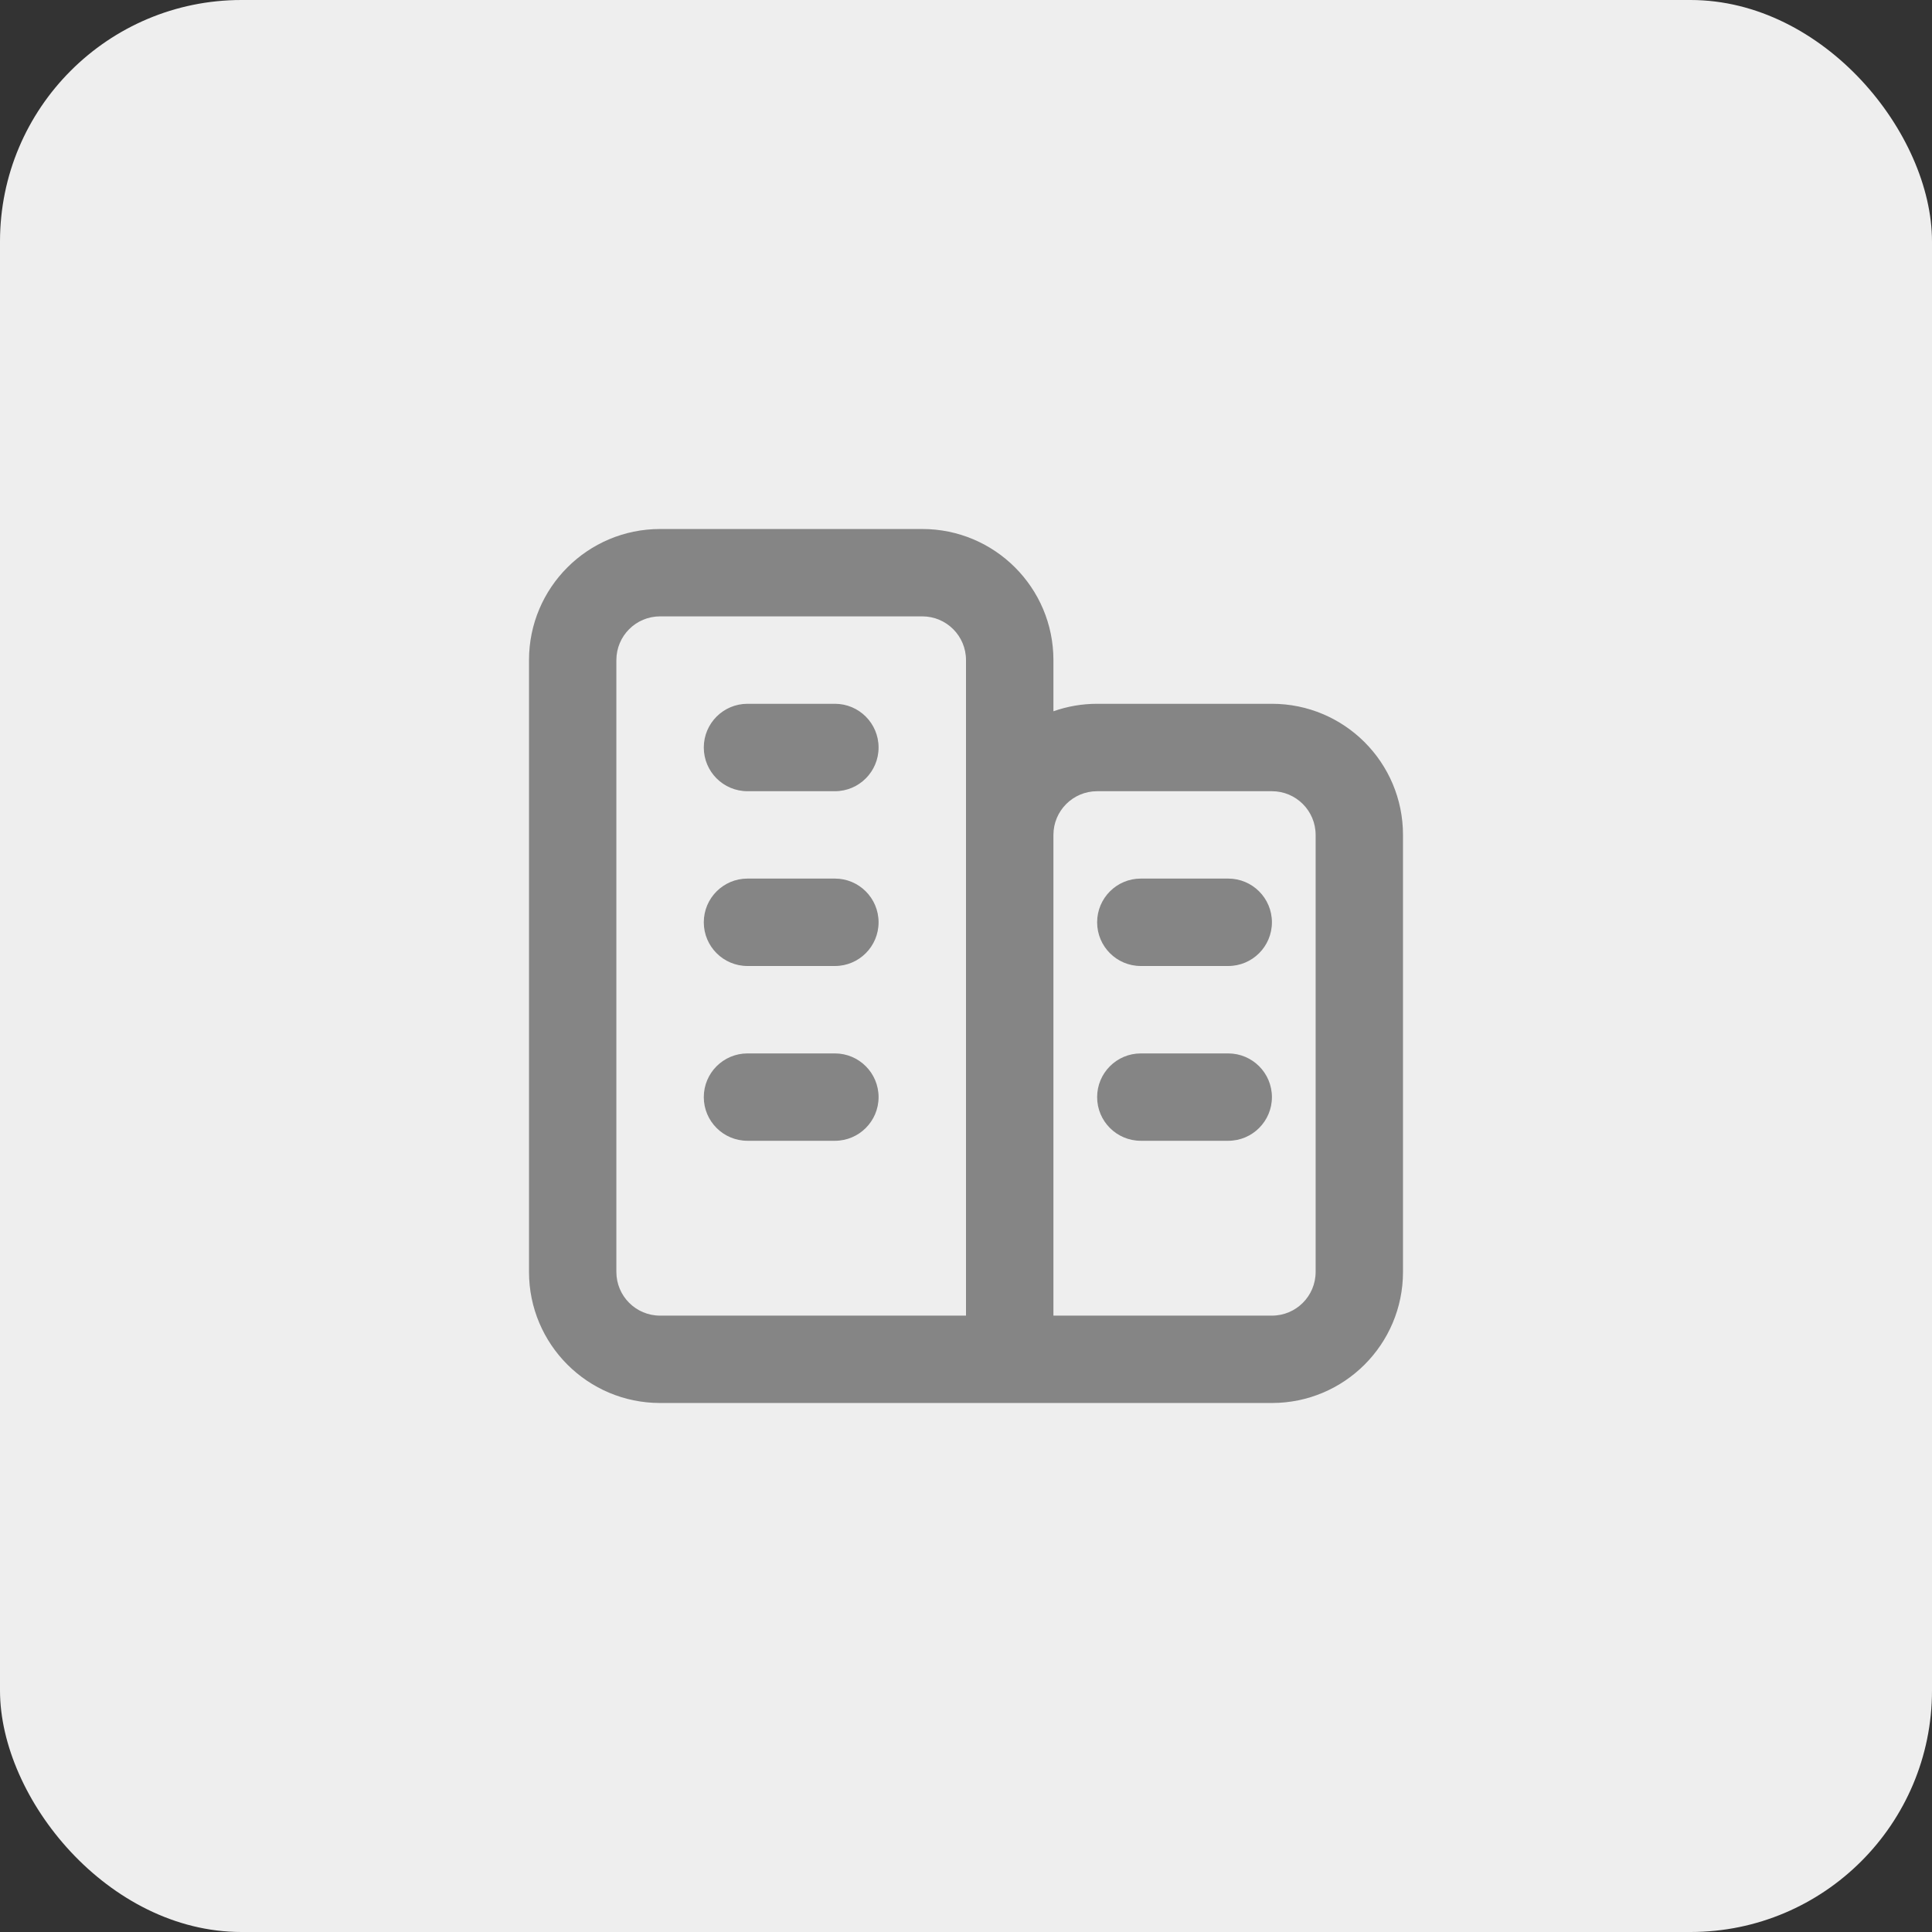
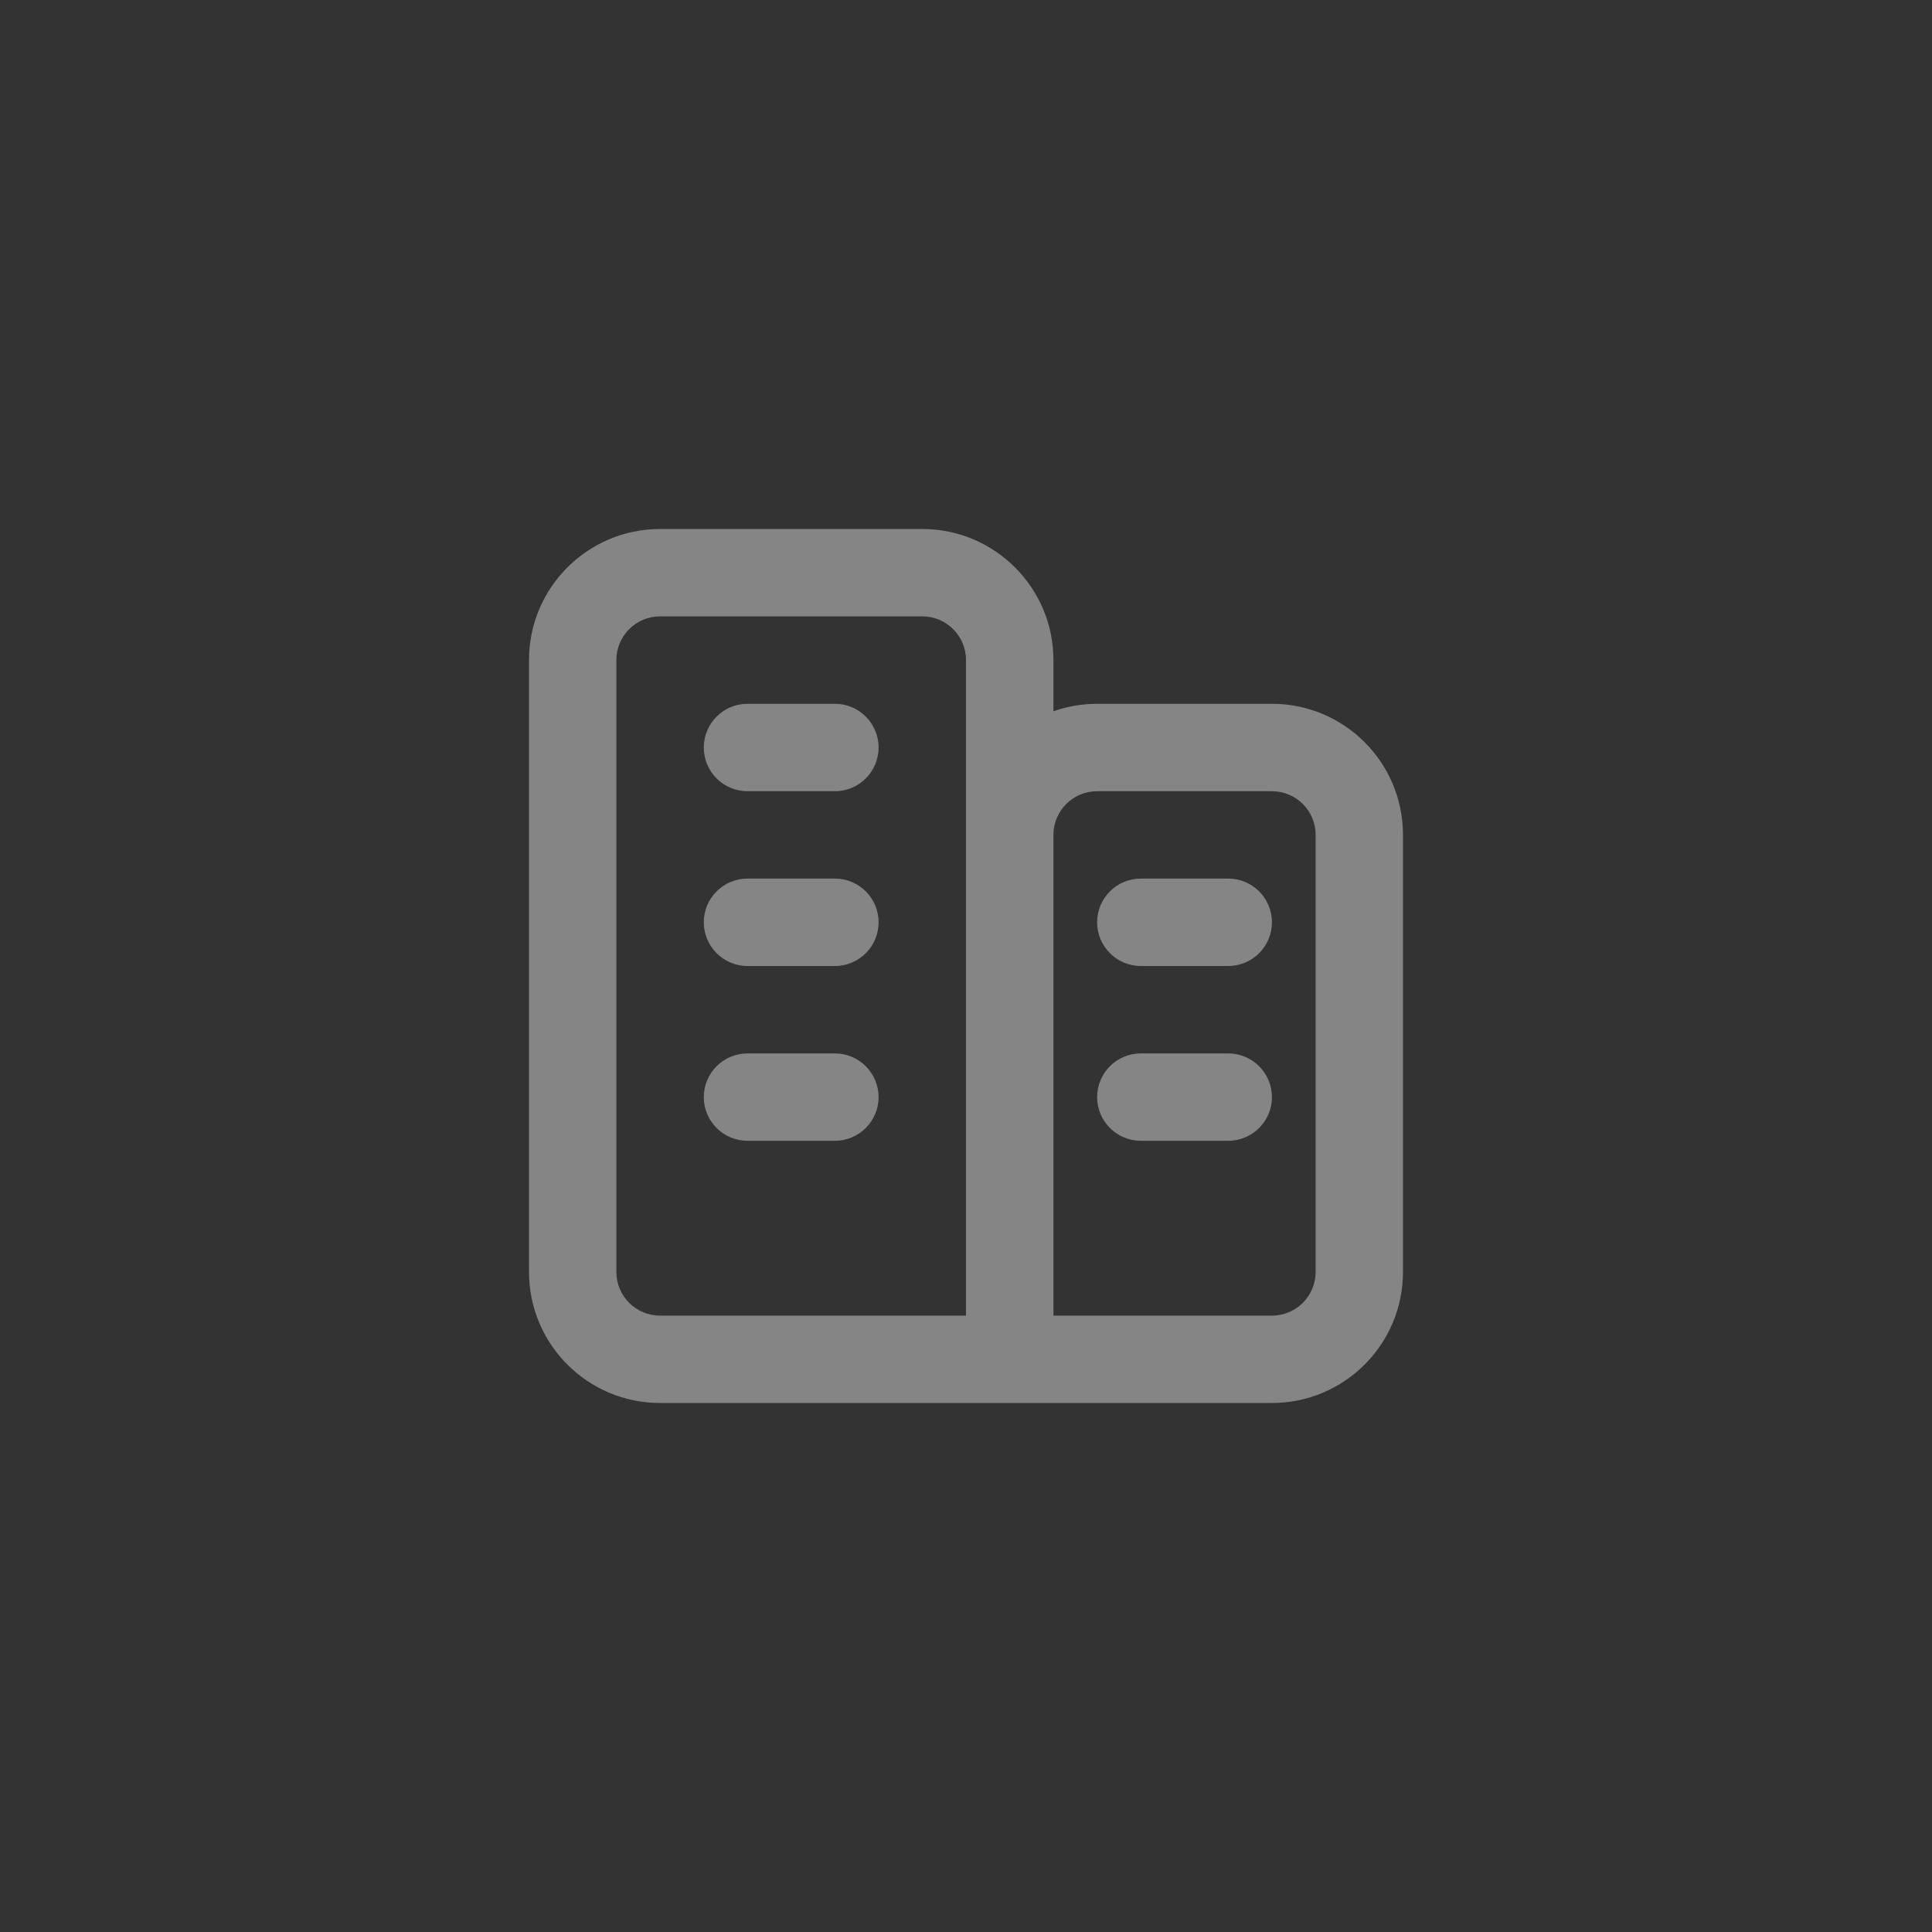
<svg xmlns="http://www.w3.org/2000/svg" width="32" height="32" viewBox="0 0 32 32" fill="none">
  <rect x="0" y="0" width="32" height="32" fill="#333333" stroke="none" />
-   <rect width="32" height="32" rx="4" fill="#EEEEEE" />
  <path fill-rule="evenodd" clip-rule="evenodd" d="M15.276 8.762C16.475 8.762 17.448 9.734 17.448 10.933L17.448 11.781C17.674 11.701 17.918 11.657 18.172 11.657H21.067C22.266 11.657 23.238 12.629 23.238 13.829V21.067C23.238 22.266 22.266 23.238 21.067 23.238H10.933C9.734 23.238 8.762 22.266 8.762 21.067V10.933C8.762 9.734 9.734 8.762 10.933 8.762H15.276ZM15.276 10.209H10.933C10.533 10.209 10.209 10.533 10.209 10.933V21.067C10.209 21.467 10.533 21.791 10.933 21.791H16V10.933C16 10.533 15.676 10.209 15.276 10.209ZM21.067 13.105H18.172C17.772 13.105 17.448 13.429 17.448 13.829V21.791H21.067C21.467 21.791 21.791 21.467 21.791 21.067V13.829C21.791 13.429 21.467 13.105 21.067 13.105ZM13.829 17.448C14.228 17.448 14.552 17.772 14.552 18.172C14.552 18.571 14.228 18.895 13.829 18.895H12.381C11.981 18.895 11.657 18.571 11.657 18.172C11.657 17.772 11.981 17.448 12.381 17.448H13.829ZM20.343 17.448C20.743 17.448 21.067 17.772 21.067 18.172C21.067 18.571 20.743 18.895 20.343 18.895H18.895C18.496 18.895 18.172 18.571 18.172 18.172C18.172 17.772 18.496 17.448 18.895 17.448H20.343ZM13.829 14.552C14.228 14.552 14.552 14.876 14.552 15.276C14.552 15.676 14.228 16 13.829 16H12.381C11.981 16 11.657 15.676 11.657 15.276C11.657 14.876 11.981 14.552 12.381 14.552H13.829ZM20.343 14.552C20.743 14.552 21.067 14.876 21.067 15.276C21.067 15.676 20.743 16 20.343 16H18.895C18.496 16 18.172 15.676 18.172 15.276C18.172 14.876 18.496 14.552 18.895 14.552H20.343ZM13.829 11.657C14.228 11.657 14.552 11.981 14.552 12.381C14.552 12.781 14.228 13.105 13.829 13.105H12.381C11.981 13.105 11.657 12.781 11.657 12.381C11.657 11.981 11.981 11.657 12.381 11.657H13.829Z" fill="#858585" />
</svg>